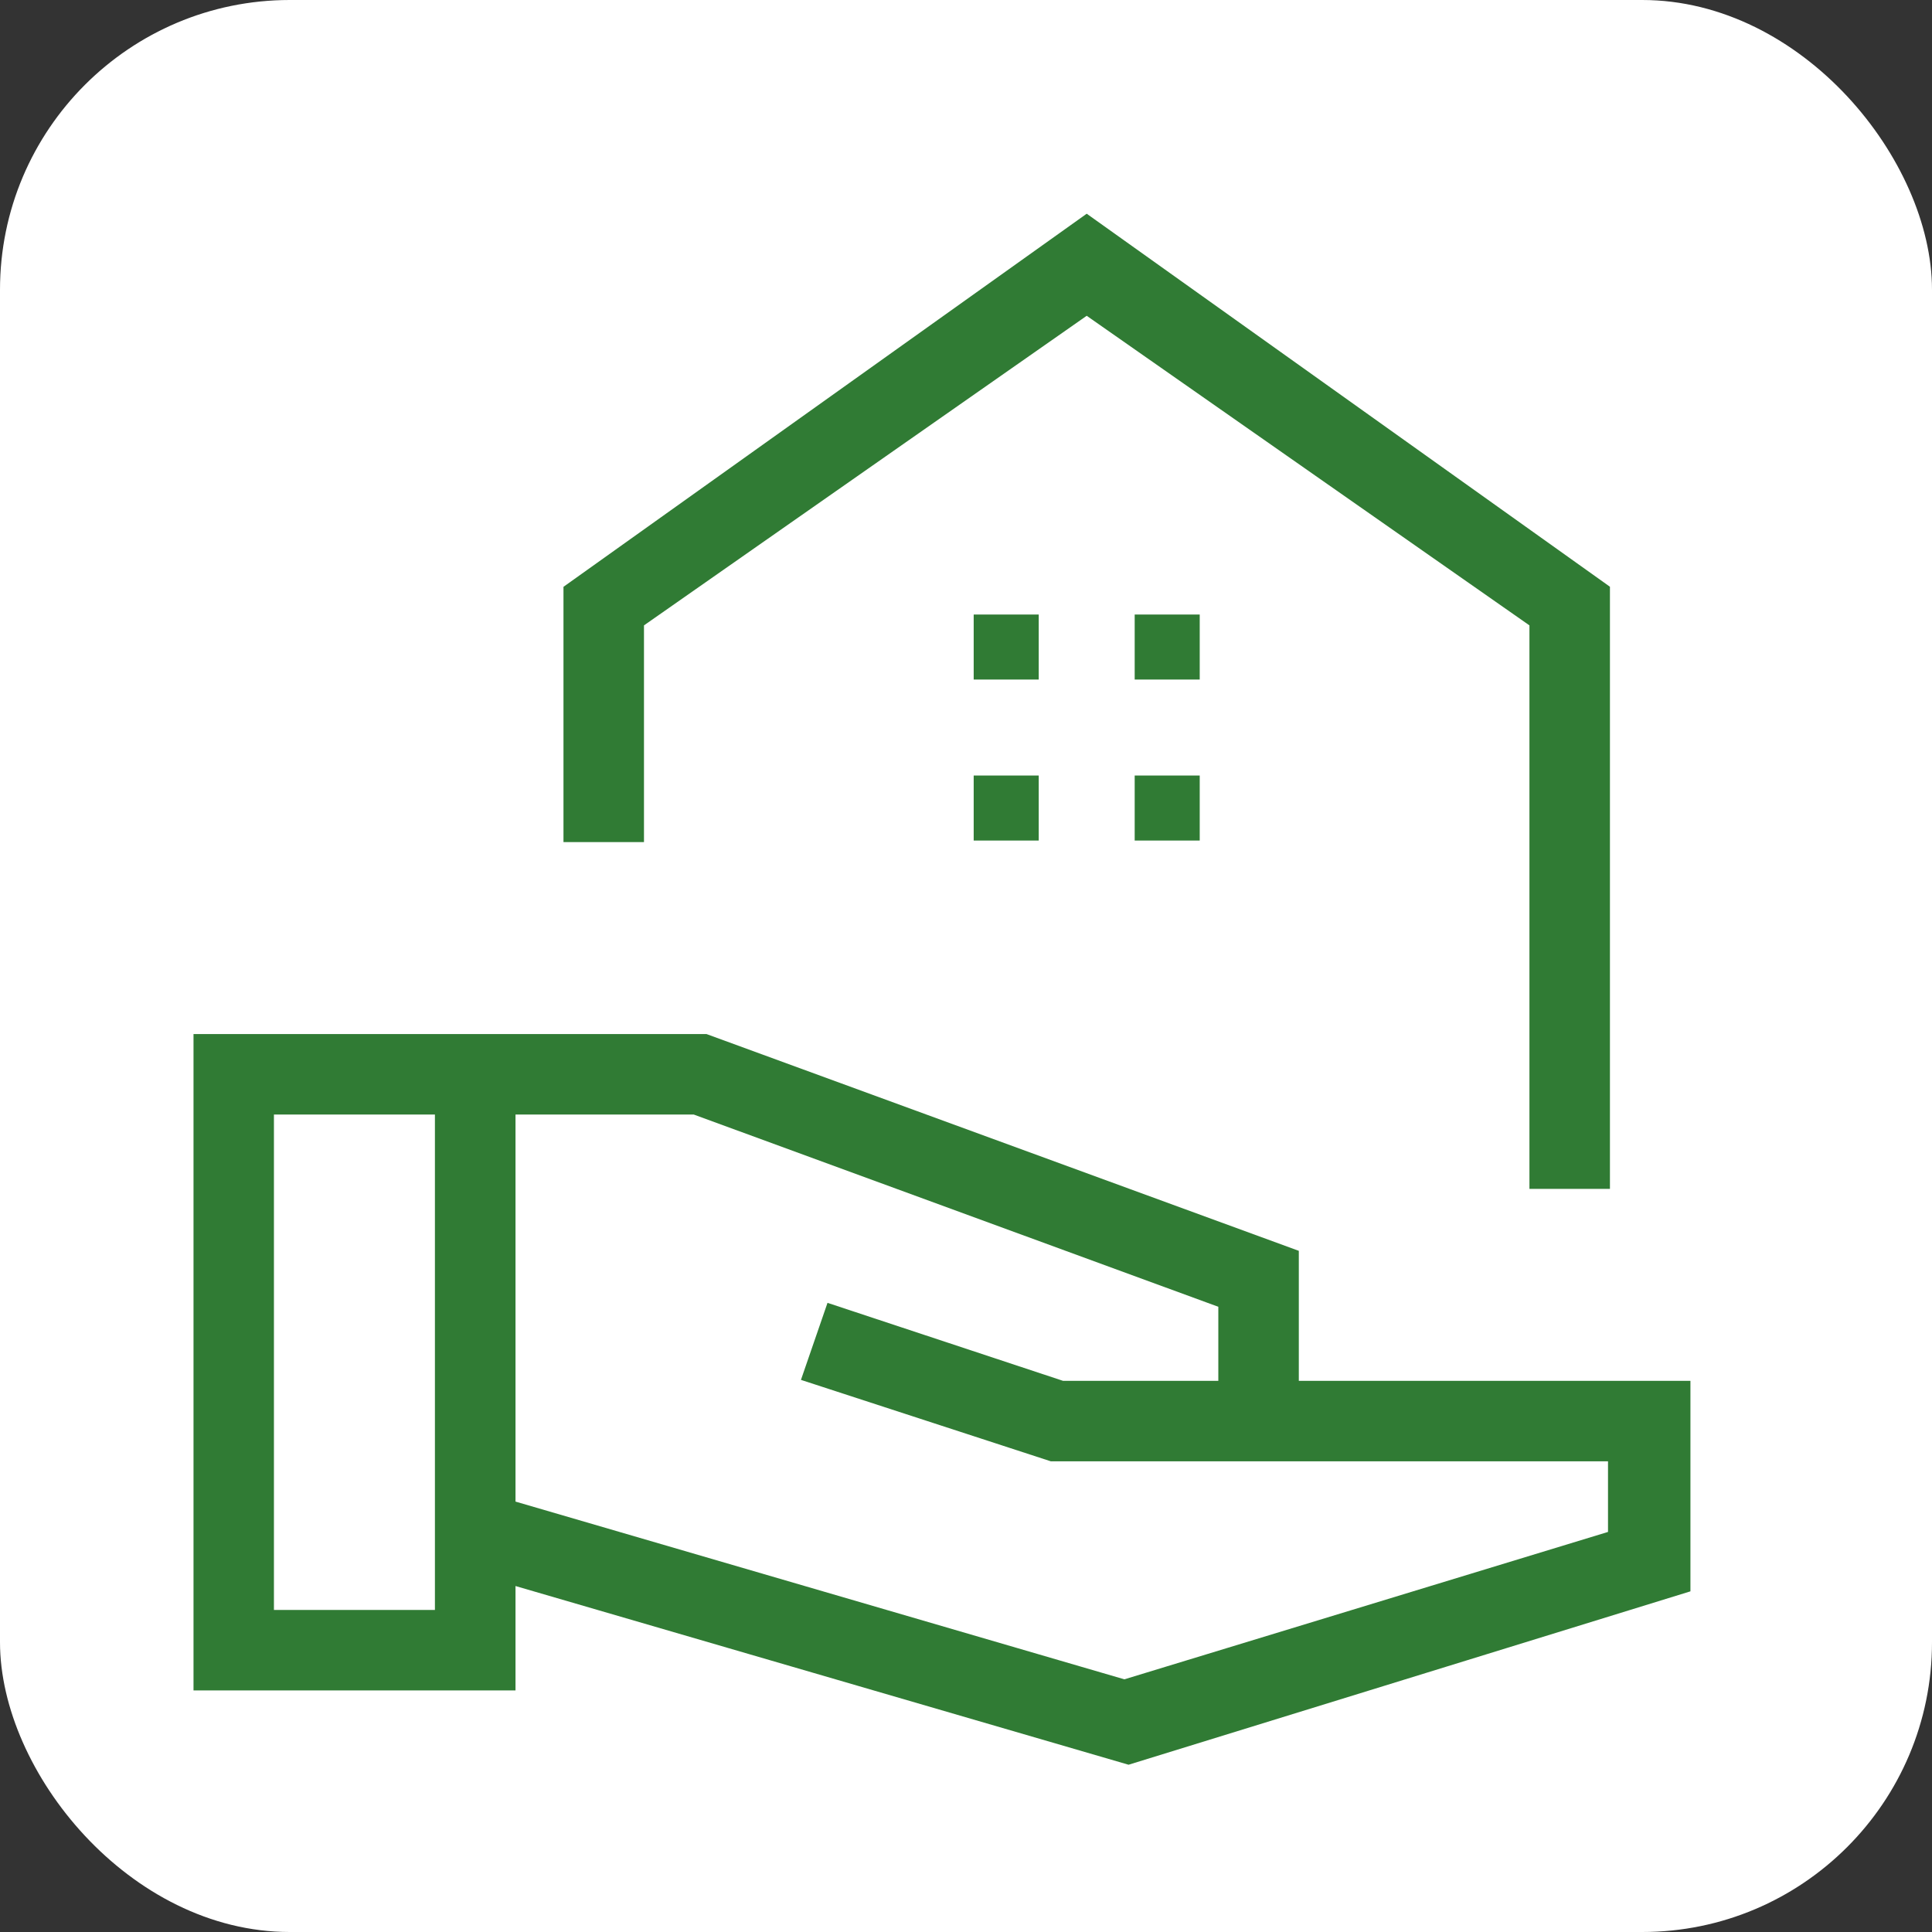
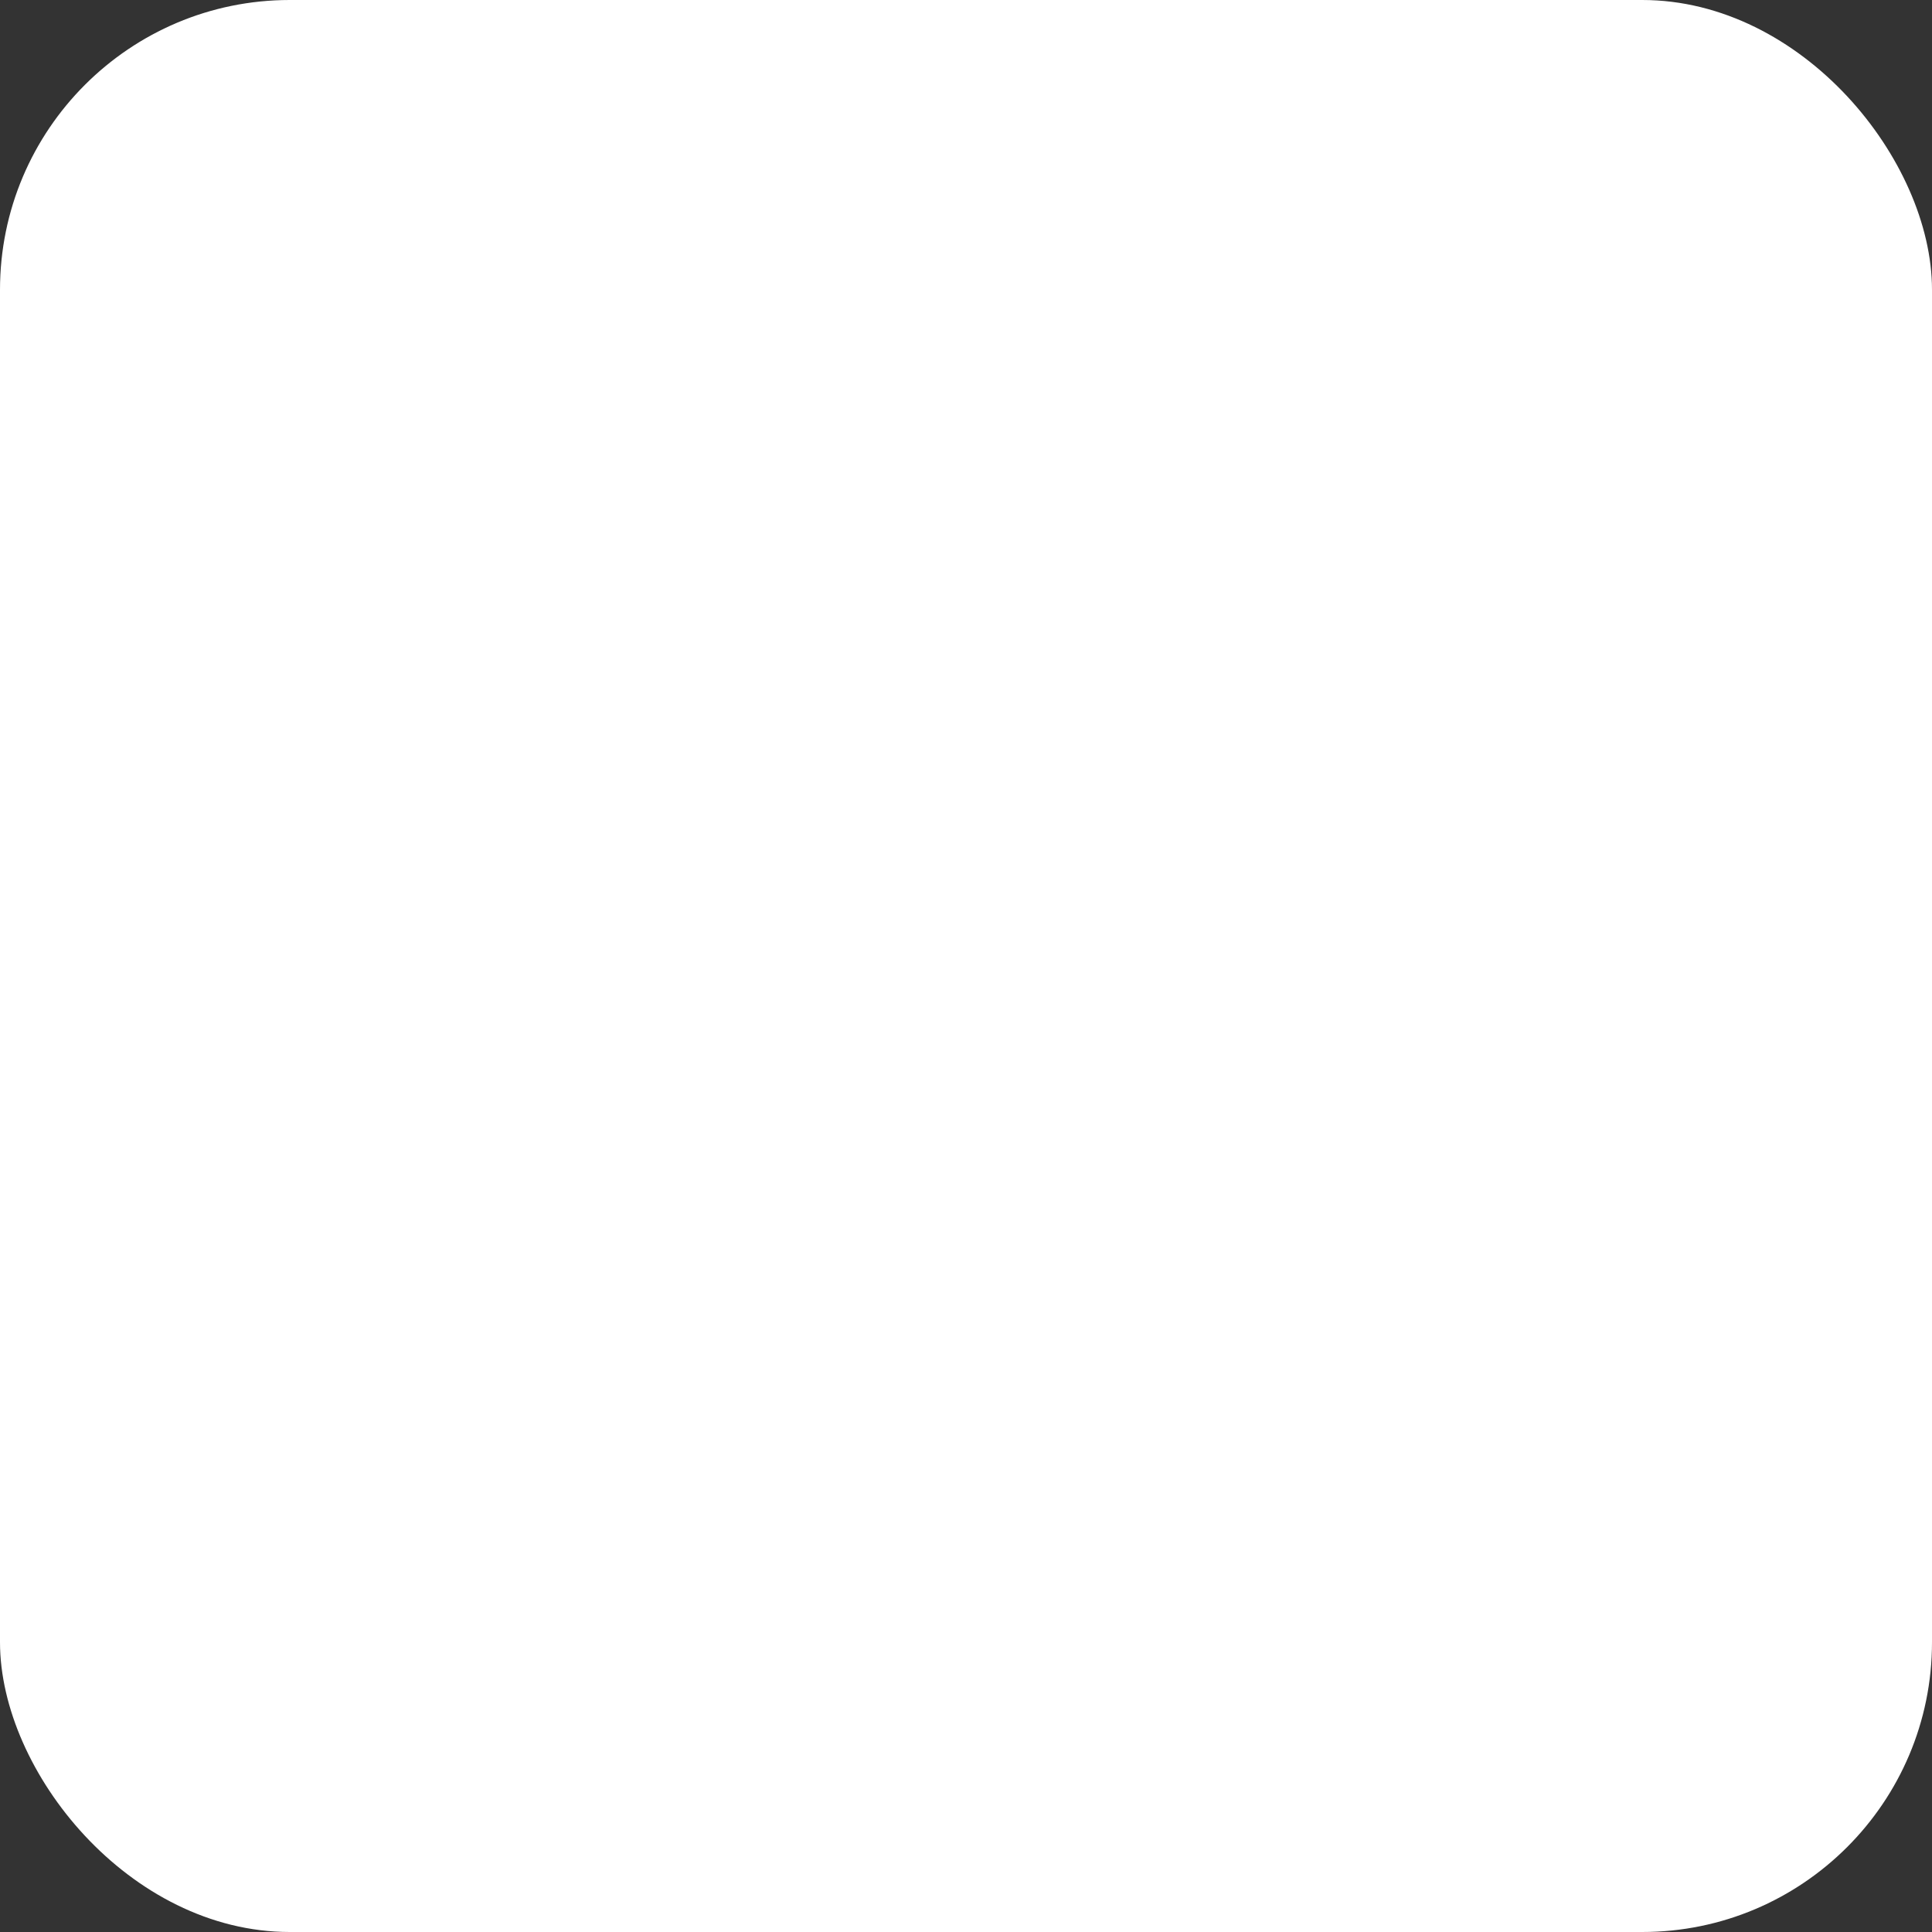
<svg xmlns="http://www.w3.org/2000/svg" version="1.1" width="1000" height="1000">
  <rect width="100%" height="100%" fill="#333333" stroke="none" />
  <g clip-path="url(#SvgjsClipPath1069)">
    <rect width="1000" height="1000" fill="#ffffff" />
    <g transform="matrix(3.846,0,0,3.846,0,0)">
      <svg version="1.1" width="260" height="260">
        <svg width="260" height="260" viewBox="0 0 260 260" fill="none">
-           <path d="M151.883 237.499L69.377 213.449V227.5H26.043V139.165H95.084L174.796 168.339V185.835H227.5V214.164L151.883 237.499ZM36.866 216.667H58.532V149.998H36.866V216.667ZM151.32 226.005L216.407 206.169V196.668H141.429L107.792 185.705L111.367 175.338L143.065 185.835H163.963V175.868L93.373 149.998H69.377V202.085L151.32 226.005ZM205.833 159.998V84.164L146.25 42.499L86.667 84.164V113.328H75.833V78.975L146.25 28.762L216.667 78.964V159.998H205.833ZM152.707 91.455H161.46V82.702H152.707V91.455ZM131.04 91.455H139.793V82.702H131.04V91.455ZM152.707 113.122H161.46V104.368H152.707V113.122ZM131.04 113.122H139.793V104.368H131.04V113.122Z" fill="#307B34" />
-         </svg>
+           </svg>
      </svg>
    </g>
  </g>
  <defs>
    <clipPath id="SvgjsClipPath1069">
      <rect width="1000" height="1000" x="0" y="0" rx="150" ry="150" />
    </clipPath>
  </defs>
</svg>